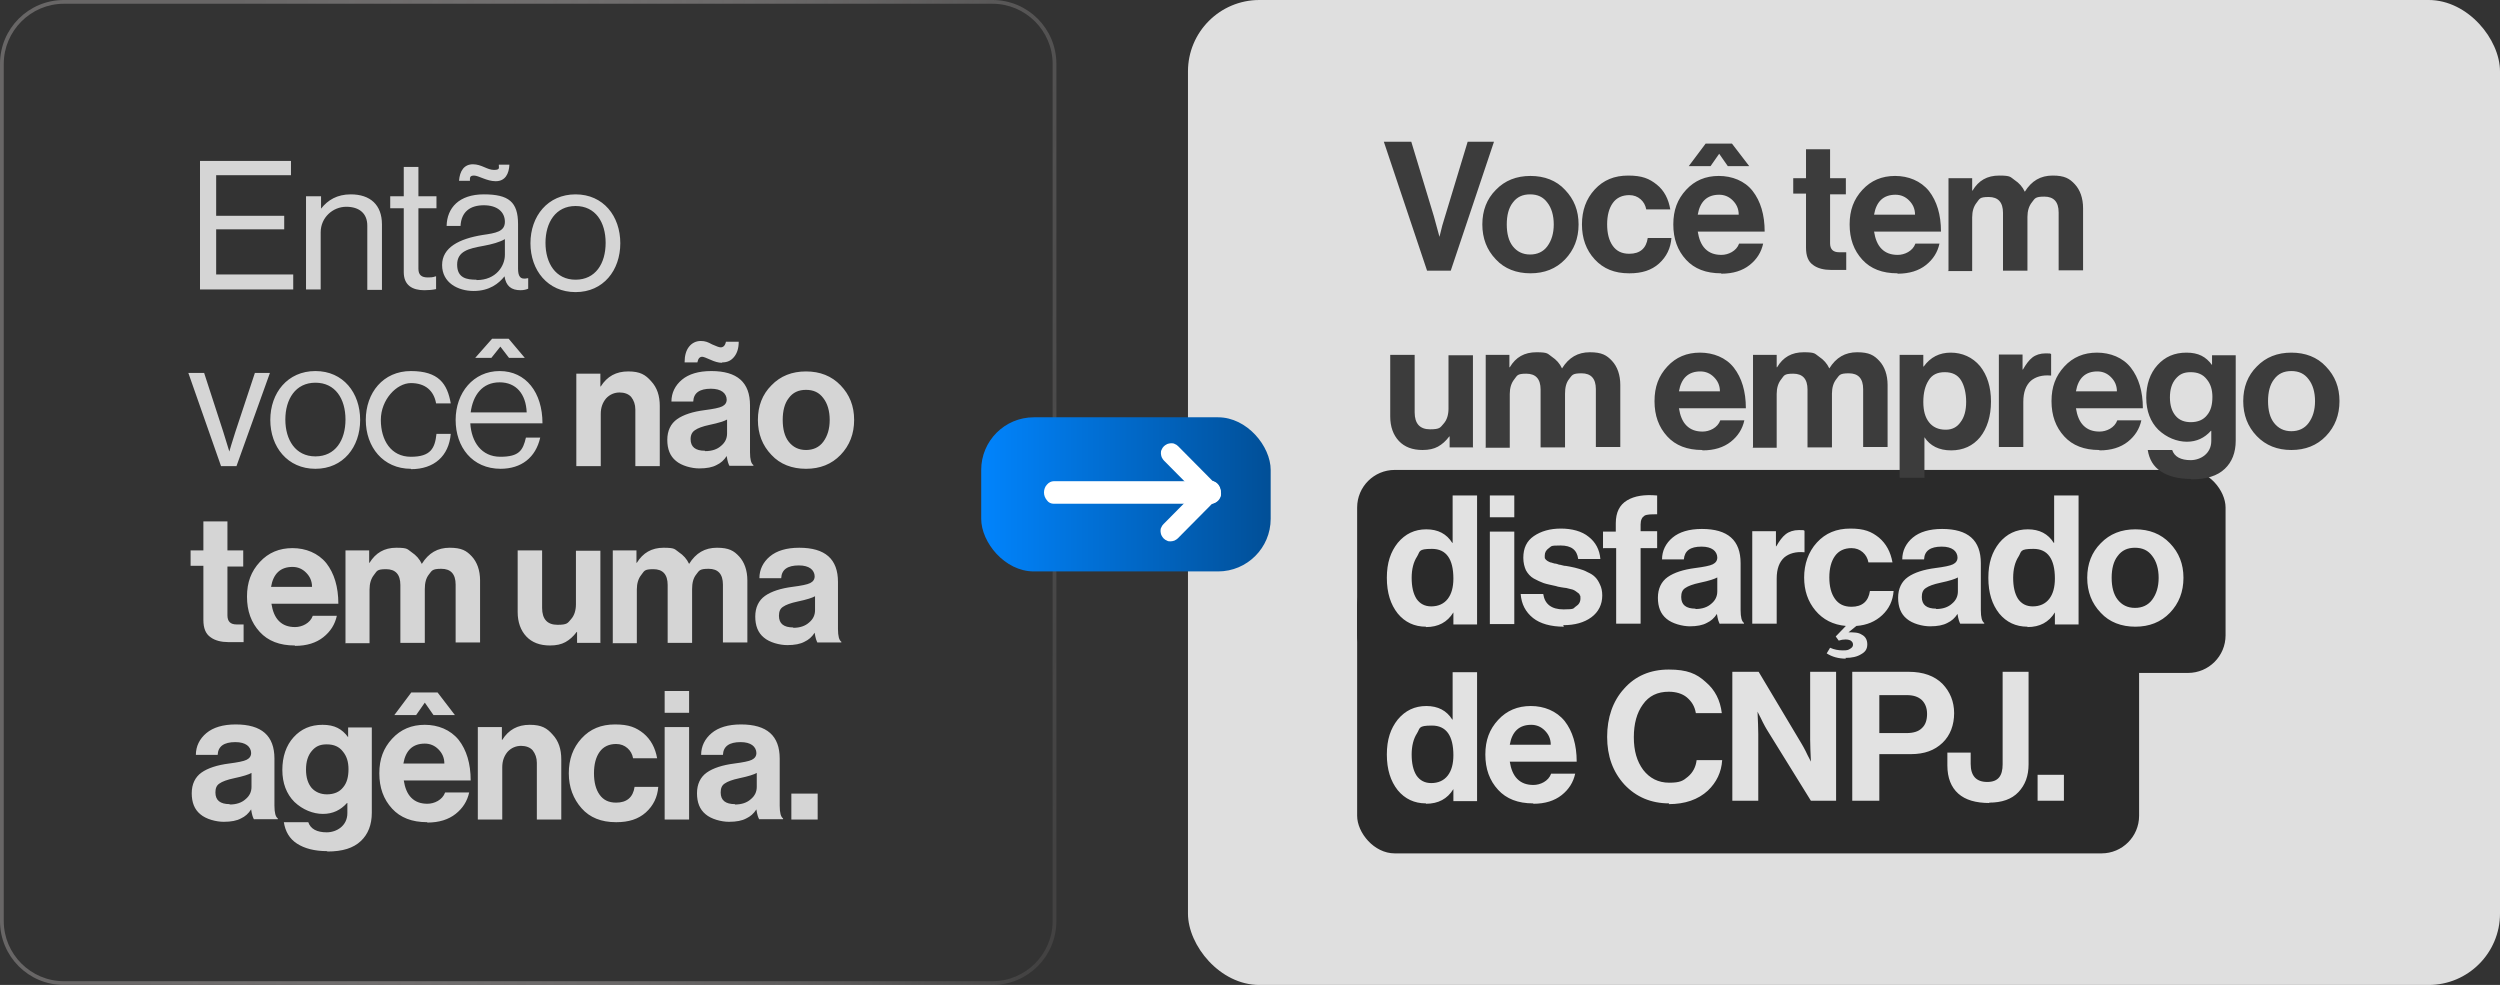
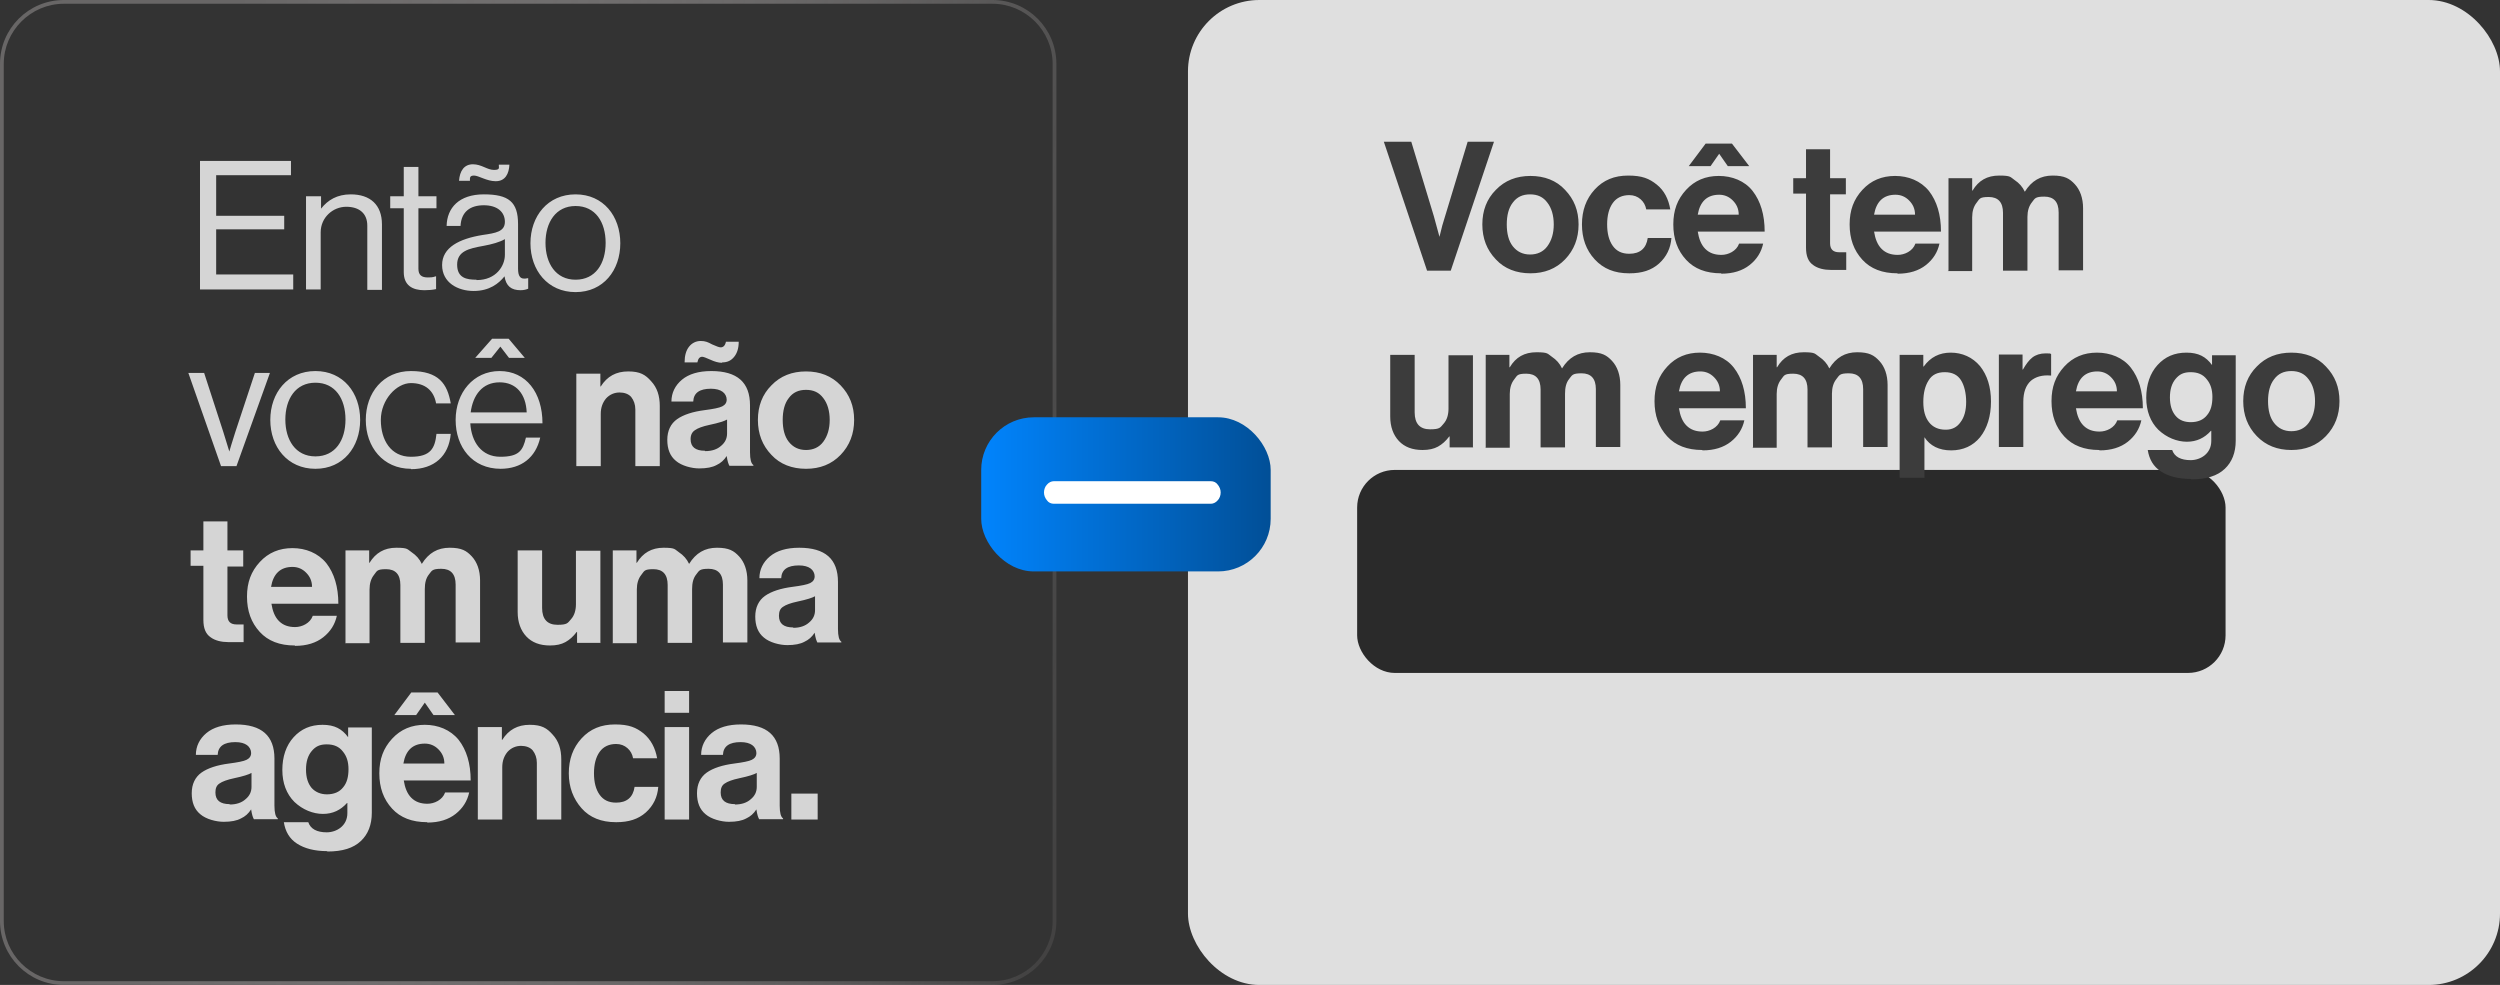
<svg xmlns="http://www.w3.org/2000/svg" id="Camada_1" viewBox="0 0 665 262">
  <rect x="0" y="0" width="665" height="262" fill="#333333" stroke="none" />
  <defs>
    <style>      .st0 {        fill: gray;        fill-opacity: 0;      }      .st1 {        fill: #2a2a2a;      }      .st2 {        fill: url(#Gradiente_sem_nome_2);      }      .st3 {        fill: #fff;      }      .st4 {        fill: #3c3c3c;      }      .st5 {        fill: none;      }      .st6 {        fill: url(#Gradiente_sem_nome);      }      .st7 {        fill: #e2e2e2;      }      .st8 {        fill: #d5d5d5;      }      .st9 {        fill: #dfdfdf;      }    </style>
    <clipPath id="clippath">
      <rect class="st5" x=".5" y=".5" width="280" height="261" rx="16.5" ry="16.5" />
    </clipPath>
    <linearGradient id="Gradiente_sem_nome" data-name="Gradiente sem nome" x1="44.1" y1="147.7" x2="291.9" y2="108.2" gradientTransform="translate(0 263.3) scale(1 -1)" gradientUnits="userSpaceOnUse">
      <stop offset="0" stop-color="#686666" />
      <stop offset="1" stop-color="#cec9c9" stop-opacity=".1" />
    </linearGradient>
    <linearGradient id="Gradiente_sem_nome_2" data-name="Gradiente sem nome 2" x1="261" y1="131.8" x2="338" y2="131.8" gradientTransform="translate(0 263.3) scale(1 -1)" gradientUnits="userSpaceOnUse">
      <stop offset="0" stop-color="#0184fd" />
      <stop offset="1" stop-color="#014f97" />
    </linearGradient>
  </defs>
  <rect class="st9" x="316" y="0" width="349" height="262" rx="19" ry="19" />
  <rect class="st1" x="361" y="125" width="231" height="54" rx="10" ry="10" />
-   <rect class="st1" x="361" y="151" width="208" height="76" rx="10" ry="10" />
  <path class="st4" d="M379.6,72l-11.5-34.3h7.3l6,19.8,1.5,5.5h0c.5-2.2,1-4,1.5-5.5l6-19.8h7l-11.5,34.3h-6.3ZM416.3,69c-2.4,2.5-5.5,3.7-9.2,3.7s-6.9-1.2-9.2-3.7c-2.4-2.5-3.6-5.6-3.6-9.3s1.2-6.8,3.6-9.2c2.4-2.5,5.5-3.7,9.2-3.7s6.9,1.2,9.2,3.7c2.4,2.5,3.6,5.5,3.6,9.2s-1.2,6.8-3.6,9.3ZM407,67.7c1.9,0,3.5-.7,4.6-2.2,1.1-1.5,1.7-3.4,1.7-5.8s-.6-4.4-1.7-5.8c-1.1-1.5-2.6-2.2-4.6-2.2s-3.5.7-4.6,2.2c-1.1,1.4-1.6,3.4-1.6,5.8s.5,4.4,1.6,5.8c1.1,1.4,2.6,2.2,4.6,2.2ZM433.3,72.7c-3.8,0-6.8-1.2-9.1-3.7-2.3-2.5-3.4-5.6-3.4-9.3s1.1-6.8,3.4-9.3c2.3-2.5,5.2-3.7,8.9-3.7s5.6.8,7.6,2.4,3.1,3.8,3.6,6.6h-6.4c-.2-1.1-.7-2-1.5-2.7-.8-.7-1.8-1.1-3-1.1-1.9,0-3.4.7-4.4,2.1s-1.5,3.3-1.5,5.7.5,4.3,1.5,5.7c1,1.4,2.4,2.1,4.4,2.1,2.8,0,4.5-1.4,4.9-4.2h6.3c-.2,2.7-1.3,5-3.3,6.8-2,1.8-4.6,2.6-7.8,2.6ZM457.8,72.7c-4,0-7.1-1.2-9.3-3.6-2.3-2.5-3.4-5.6-3.4-9.4s1.1-6.7,3.4-9.2c2.3-2.5,5.2-3.7,8.7-3.7s6.9,1.3,9,4c2.1,2.7,3.2,6.3,3.2,10.8h-17.8c.3,1.9.9,3.5,2,4.6,1.1,1.1,2.5,1.6,4.3,1.6s4-1,4.7-3h6.4c-.5,2.3-1.7,4.2-3.6,5.7-1.9,1.5-4.4,2.3-7.5,2.3ZM457.3,51.8c-3.2,0-5.1,1.8-5.7,5.3h10.9c0-1.6-.6-2.8-1.6-3.8-1-1-2.2-1.5-3.6-1.5ZM449.2,44.2l4.5-6h7l4.6,6h-5.7l-2.3-3.3h0l-2.3,3.3h-5.7ZM477,51.7v-4.3h3.4v-7.7h6.4v7.7h4.2v4.3h-4.2v13c0,1.6.8,2.4,2.4,2.4h1.9s0,4.7,0,4.7c-1,0-2.3,0-4.1,0s-3.5-.4-4.7-1.3c-1.3-.9-1.9-2.4-1.9-4.6v-14.4h-3.4ZM504.7,72.7c-4,0-7.1-1.2-9.3-3.6-2.3-2.5-3.4-5.6-3.4-9.4s1.1-6.7,3.4-9.2c2.3-2.5,5.2-3.7,8.7-3.7s6.8,1.3,9,4c2.1,2.7,3.2,6.3,3.2,10.8h-17.8c.3,1.9.9,3.5,2,4.6,1.1,1.1,2.5,1.6,4.3,1.6s4-1,4.7-3h6.4c-.5,2.3-1.7,4.2-3.6,5.7-1.9,1.5-4.4,2.3-7.5,2.3ZM504.2,51.8c-3.2,0-5.1,1.8-5.7,5.3h10.9c0-1.6-.6-2.8-1.6-3.8-1-1-2.2-1.5-3.6-1.5ZM518.3,72v-24.6h6.3v3.3h.1c1.6-2.7,3.9-4,7.1-4s2.9.4,4.1,1.2c1.2.8,2.1,1.8,2.7,3.1h0c1.8-2.9,4.2-4.3,7.4-4.3s4.5.8,5.9,2.3c1.4,1.5,2.2,3.7,2.2,6.4v16.5h-6.5v-15.4c0-2.8-1.3-4.2-3.8-4.2s-2.5.5-3.3,1.5c-.8,1-1.2,2.3-1.2,3.9v14.3h-6.5v-15.4c0-2.8-1.3-4.2-3.8-4.2s-2.4.5-3.2,1.5c-.8,1-1.2,2.3-1.2,3.9v14.3h-6.5ZM391.9,119h-6.3v-2.9h-.1c-.9,1.2-1.9,2.1-3,2.7-1.1.6-2.4.9-4.1.9-2.7,0-4.8-.8-6.3-2.4-1.5-1.6-2.3-3.8-2.3-6.5v-16.4h6.5v15.3c0,3,1.4,4.5,4.1,4.5s2.7-.5,3.6-1.5c.9-1,1.3-2.4,1.3-4v-14.2h6.5v24.6ZM395.2,119v-24.6h6.3v3.3h.1c1.6-2.7,3.9-4,7.1-4s2.9.4,4.1,1.2c1.2.8,2.1,1.8,2.7,3.1h0c1.8-2.9,4.2-4.3,7.4-4.3s4.5.8,5.9,2.3c1.4,1.5,2.2,3.7,2.2,6.4v16.5h-6.5v-15.4c0-2.8-1.3-4.2-3.8-4.2s-2.5.5-3.3,1.5c-.8,1-1.1,2.3-1.1,3.9v14.3h-6.5v-15.4c0-2.8-1.3-4.2-3.8-4.2s-2.4.5-3.2,1.5c-.8,1-1.2,2.3-1.2,3.9v14.3h-6.5ZM452.8,119.7c-4,0-7.1-1.2-9.3-3.6-2.3-2.5-3.4-5.6-3.4-9.4s1.1-6.7,3.4-9.2c2.3-2.5,5.2-3.7,8.7-3.7s6.9,1.3,9,4c2.1,2.7,3.2,6.3,3.2,10.8h-17.8c.3,1.9.9,3.5,2,4.6,1.1,1.1,2.5,1.6,4.3,1.6s4-1,4.7-3h6.4c-.5,2.3-1.7,4.2-3.6,5.7-1.9,1.5-4.4,2.3-7.5,2.3ZM452.3,98.8c-3.2,0-5.1,1.8-5.7,5.3h10.9c0-1.6-.6-2.8-1.6-3.8-1-1-2.2-1.5-3.6-1.5ZM466.3,119v-24.6h6.3v3.3h.1c1.6-2.7,3.9-4,7.1-4s2.9.4,4.1,1.2c1.2.8,2.1,1.8,2.7,3.1h0c1.8-2.9,4.2-4.3,7.4-4.3s4.5.8,5.9,2.3c1.4,1.5,2.2,3.7,2.2,6.4v16.5h-6.5v-15.4c0-2.8-1.3-4.2-3.8-4.2s-2.5.5-3.3,1.5c-.8,1-1.2,2.3-1.2,3.9v14.3h-6.5v-15.4c0-2.8-1.3-4.2-3.8-4.2s-2.4.5-3.2,1.5c-.8,1-1.2,2.3-1.2,3.9v14.3h-6.5ZM505.3,127v-32.6h6.3v3.1h.1c1.8-2.5,4.2-3.7,7.2-3.7s5.8,1.2,7.8,3.6c1.9,2.4,2.9,5.5,2.9,9.4s-1,7.1-2.9,9.5c-1.9,2.3-4.5,3.5-7.7,3.5s-5.6-1.2-7.1-3.5h0v10.8h-6.5ZM517.6,114.3c1.7,0,3-.7,3.9-2,1-1.3,1.5-3.1,1.5-5.4s-.5-4.4-1.4-5.8c-.9-1.4-2.3-2.1-4.3-2.1s-3.4.7-4.3,2.2c-.9,1.4-1.4,3.3-1.4,5.7s.5,4.1,1.5,5.4c1,1.3,2.5,2,4.4,2ZM538,94.4v3.9h.1c.8-1.4,1.6-2.5,2.5-3.2.9-.7,2.1-1.1,3.5-1.1s1.2,0,1.5.2v5.7h-.1c-2.2-.2-4,.3-5.3,1.4-1.3,1.2-2,3-2,5.6v12h-6.5v-24.6h6.3ZM558.4,119.7c-4,0-7.1-1.2-9.3-3.6-2.3-2.5-3.4-5.6-3.4-9.4s1.1-6.7,3.4-9.2c2.3-2.5,5.2-3.7,8.7-3.7s6.9,1.3,9,4c2.1,2.7,3.2,6.3,3.2,10.8h-17.8c.3,1.9.9,3.5,2,4.6,1.1,1.1,2.5,1.6,4.3,1.6s4-1,4.7-3h6.4c-.5,2.3-1.7,4.2-3.6,5.7-1.9,1.5-4.4,2.3-7.5,2.3ZM557.9,98.8c-3.2,0-5.1,1.8-5.7,5.3h10.9c0-1.6-.6-2.8-1.6-3.8-1-1-2.2-1.5-3.6-1.5ZM582.8,127.4c-3.3,0-6-.7-8-2-2-1.3-3.1-3.2-3.5-5.7h6.5c.6,1.8,2.3,2.7,4.9,2.7s5.5-1.7,5.5-5.1v-2.7h-.1c-1.7,1.9-3.8,2.9-6.4,2.9s-5.4-1.1-7.6-3.2c-2.1-2.1-3.2-5-3.2-8.5s1-6.5,3-8.7c2-2.2,4.5-3.3,7.7-3.3s5.2,1.1,6.8,3.3h0v-2.6h6.3v22.7c0,3.2-1,5.7-2.9,7.5-2,1.9-4.9,2.8-8.9,2.8ZM582.7,112.3c1.9,0,3.4-.6,4.4-1.9,1-1.2,1.4-2.8,1.4-4.8s-.5-3.5-1.5-4.7c-1-1.3-2.4-1.9-4.3-1.9s-3,.6-4,1.8c-1,1.2-1.5,2.8-1.5,4.9s.5,3.7,1.5,4.9c1,1.2,2.4,1.7,4.1,1.7ZM618.7,116c-2.4,2.5-5.5,3.7-9.2,3.7s-6.8-1.2-9.2-3.7c-2.4-2.5-3.6-5.6-3.6-9.3s1.2-6.8,3.6-9.2c2.4-2.5,5.5-3.7,9.2-3.7s6.9,1.2,9.2,3.7c2.4,2.5,3.6,5.5,3.6,9.2s-1.2,6.8-3.6,9.3ZM609.5,114.7c1.9,0,3.5-.7,4.6-2.2,1.1-1.5,1.7-3.4,1.7-5.8s-.6-4.4-1.7-5.8c-1.1-1.5-2.6-2.2-4.6-2.2s-3.5.7-4.6,2.2c-1.1,1.4-1.6,3.4-1.6,5.8s.5,4.4,1.6,5.8c1.1,1.4,2.6,2.2,4.6,2.2Z" />
-   <path class="st7" d="M379.3,166.7c-3.1,0-5.6-1.2-7.5-3.5-1.9-2.4-2.9-5.5-2.9-9.5s1-6.9,2.9-9.3c2-2.4,4.5-3.6,7.6-3.6s5.4,1.2,6.9,3.6h.1v-12.6h6.5v34.3h-6.3v-3.2h0c-1.6,2.6-4,3.9-7.3,3.9ZM380.7,161.3c1.9,0,3.4-.7,4.4-2,1-1.3,1.5-3.1,1.5-5.4,0-5.2-1.9-7.9-5.7-7.9s-3.1.7-4,2.1-1.4,3.3-1.4,5.6.4,4.2,1.3,5.6c.9,1.3,2.2,2,3.9,2ZM396.3,166v-24.6h6.5v24.6h-6.5ZM396.3,137.6v-5.8h6.5v5.8h-6.5ZM416,166.7c-3.5,0-6.3-.8-8.2-2.3-2-1.6-3.1-3.7-3.3-6.4h6c.4,2.7,2.2,4.1,5.4,4.1s2.5-.3,3.3-.8c.8-.5,1.2-1.2,1.2-2.1s0-.6-.2-.9c0-.3-.3-.5-.6-.7-.3-.2-.5-.4-.7-.5-.2-.1-.5-.3-1.1-.4-.5-.1-.9-.2-1.2-.3-.3,0-.7-.1-1.4-.2-.6-.1-1.1-.2-1.3-.3-1.3-.3-2.4-.5-3.3-.8-.8-.3-1.7-.7-2.6-1.2-.9-.5-1.6-1.3-2.1-2.2-.4-.9-.7-2-.7-3.3,0-2.6.9-4.5,2.8-5.8,1.9-1.3,4.3-2,7.2-2s5.6.7,7.4,2.2c1.8,1.4,2.9,3.4,3.1,5.9h-5.9c-.3-2.4-1.8-3.6-4.7-3.6s-2.3.2-3.1.7c-.7.5-1.1,1.1-1.1,2s0,.6.1.8c.1.2.3.4.6.6.3.2.6.3.8.4.3,0,.6.2,1.1.3.5,0,.9.2,1.2.3.4,0,.8.2,1.4.3.6,0,1.1.2,1.4.2,1,.2,1.9.4,2.5.6.7.2,1.4.4,2.3.9.9.4,1.5.8,2,1.3.5.5.9,1.1,1.3,2,.4.8.6,1.8.6,2.9,0,2.4-1,4.4-2.9,5.8-1.9,1.4-4.4,2.1-7.5,2.1ZM426.4,145.9v-4.5h3.4v-2.2c0-2.9,1-4.9,3-6.1,2-1.2,4.6-1.6,8-1.3v5c-1.6,0-2.8,0-3.4.4-.6.4-1,1.1-1,2.3v1.8h4.4v4.5h-4.4v20.1h-6.5v-20.1h-3.4ZM457.5,166c-.3-.4-.6-1.3-.8-2.7h0c-.7,1.1-1.6,1.9-2.7,2.4-1.1.6-2.6.9-4.5.9s-4.7-.7-6.2-2c-1.6-1.3-2.3-3.2-2.3-5.6s.9-4.3,2.6-5.5c1.7-1.2,4.2-2,7.3-2.4,2.3-.3,3.9-.6,4.7-1,.8-.4,1.2-1,1.2-1.8s-.4-1.6-1.1-2.1c-.7-.5-1.7-.8-3.1-.8-3,0-4.5,1.1-4.7,3.4h-5.8c0-2.3,1-4.3,2.8-5.8,1.8-1.5,4.4-2.3,7.8-2.3,6.9,0,10.3,3,10.3,9.1v12.5c0,1.9.3,3,.9,3.4v.2h-6.3ZM451,162c1.8,0,3.2-.5,4.2-1.4,1.1-.9,1.6-2,1.6-3.3v-3.7c-.7.4-2.2.9-4.6,1.4-1.9.4-3.2.9-3.9,1.4-.8.5-1.1,1.3-1.1,2.4,0,2.1,1.3,3.1,3.8,3.1ZM472.4,141.4v3.9h.1c.8-1.4,1.6-2.5,2.5-3.2.9-.7,2.1-1.1,3.5-1.1s1.2,0,1.5.2v5.7h-.1c-2.2-.2-4,.3-5.3,1.4-1.3,1.2-2,3-2,5.6v12h-6.5v-24.6h6.3ZM491,175.2c-2,0-3.7-.5-5.1-1.4l.9-1.5c1.1.5,2.2.7,3.4.7s1.4-.1,1.9-.4c.5-.3.8-.6.8-1.1s-.2-.8-.6-1.1c-.4-.2-.8-.3-1.4-.3s-1.2.1-1.8.3l-.8-1.1,2.7-2.8c-3.4-.3-6.1-1.7-8.1-4.1-2-2.4-3-5.3-3-8.8s1.1-6.8,3.4-9.3c2.3-2.5,5.2-3.7,8.9-3.7s5.6.8,7.6,2.4c1.9,1.6,3.1,3.8,3.6,6.6h-6.4c-.2-1.1-.7-2-1.5-2.7-.8-.7-1.8-1.1-3-1.1-1.9,0-3.4.7-4.4,2.1-1,1.4-1.5,3.3-1.5,5.7s.5,4.3,1.5,5.7c1,1.4,2.4,2.1,4.4,2.1,2.8,0,4.5-1.4,4.9-4.2h6.3c-.2,2.6-1.2,4.7-3,6.4-1.8,1.7-4.1,2.7-6.9,2.9l-2.1,1.7h0c1.4,0,2.6,0,3.5.6,1,.5,1.5,1.4,1.5,2.6s-.5,2-1.6,2.6c-1.1.7-2.5,1-4.2,1ZM521.5,166c-.3-.4-.6-1.3-.8-2.7h0c-.7,1.1-1.6,1.9-2.7,2.4-1.1.6-2.6.9-4.6.9s-4.7-.7-6.2-2c-1.6-1.3-2.3-3.2-2.3-5.6s.9-4.3,2.6-5.5c1.7-1.2,4.2-2,7.3-2.4,2.3-.3,3.9-.6,4.7-1,.8-.4,1.2-1,1.2-1.8s-.4-1.6-1.1-2.1c-.7-.5-1.7-.8-3.1-.8-3,0-4.6,1.1-4.7,3.4h-5.8c0-2.3,1-4.3,2.8-5.8,1.8-1.5,4.4-2.3,7.8-2.3,6.9,0,10.3,3,10.3,9.1v12.5c0,1.9.3,3,.9,3.4v.2h-6.3ZM515,162c1.8,0,3.2-.5,4.2-1.4,1.1-.9,1.6-2,1.6-3.3v-3.7c-.7.4-2.2.9-4.6,1.4-1.9.4-3.2.9-3.9,1.4-.8.5-1.1,1.3-1.1,2.4,0,2.1,1.3,3.1,3.8,3.1ZM539.3,166.7c-3.1,0-5.6-1.2-7.5-3.5-1.9-2.4-2.9-5.5-2.9-9.5s1-6.9,2.9-9.3c2-2.4,4.5-3.6,7.6-3.6s5.4,1.2,6.9,3.6h.1v-12.6h6.5v34.3h-6.3v-3.2h0c-1.6,2.6-4,3.9-7.3,3.9ZM540.7,161.3c1.9,0,3.4-.7,4.4-2,1-1.3,1.5-3.1,1.5-5.4,0-5.2-1.9-7.9-5.7-7.9s-3.1.7-4,2.1c-.9,1.4-1.4,3.3-1.4,5.6s.4,4.2,1.3,5.6c.9,1.3,2.2,2,3.9,2ZM577.2,163c-2.4,2.5-5.5,3.7-9.2,3.7s-6.9-1.2-9.2-3.7c-2.4-2.5-3.6-5.6-3.6-9.3s1.2-6.8,3.6-9.2c2.4-2.5,5.5-3.7,9.2-3.7s6.8,1.2,9.2,3.7c2.4,2.5,3.6,5.5,3.6,9.2s-1.2,6.8-3.6,9.3ZM567.9,161.7c1.9,0,3.5-.7,4.6-2.2,1.1-1.5,1.7-3.4,1.7-5.8s-.6-4.4-1.7-5.8c-1.1-1.5-2.6-2.2-4.6-2.2s-3.5.7-4.6,2.2c-1.1,1.4-1.6,3.4-1.6,5.8s.5,4.4,1.6,5.8c1.1,1.4,2.6,2.2,4.6,2.2ZM379.3,213.7c-3.1,0-5.6-1.2-7.5-3.5-1.9-2.4-2.9-5.5-2.9-9.5s1-6.9,2.9-9.3c2-2.4,4.5-3.6,7.6-3.6s5.4,1.2,6.9,3.6h.1v-12.6h6.5v34.3h-6.3v-3.2h0c-1.6,2.6-4,3.9-7.3,3.9ZM380.7,208.3c1.9,0,3.4-.7,4.4-2,1-1.3,1.5-3.1,1.5-5.4,0-5.2-1.9-7.9-5.7-7.9s-3.1.7-4,2.1-1.4,3.3-1.4,5.6.4,4.2,1.3,5.6c.9,1.3,2.2,2,3.9,2ZM407.8,213.7c-4,0-7.1-1.2-9.3-3.6-2.3-2.5-3.4-5.6-3.4-9.4s1.1-6.7,3.4-9.2c2.3-2.5,5.2-3.7,8.7-3.7s6.8,1.3,9,4c2.1,2.7,3.2,6.3,3.2,10.8h-17.8c.3,1.9.9,3.5,2,4.6,1.1,1.1,2.5,1.6,4.3,1.6s4-1,4.7-3h6.4c-.5,2.3-1.7,4.2-3.6,5.7-1.9,1.5-4.4,2.3-7.5,2.3ZM407.3,192.8c-3.2,0-5.1,1.8-5.7,5.3h10.9c0-1.6-.6-2.8-1.6-3.8-1-1-2.2-1.5-3.6-1.5ZM444,213.7c-4.8,0-8.8-1.7-11.9-5-3.1-3.4-4.6-7.6-4.6-12.7s1.5-9.5,4.5-12.8c3-3.4,7-5.1,11.9-5.1s7.4,1.1,9.8,3.3c2.5,2.1,3.9,4.9,4.3,8.3h-6.9c-.3-1.8-1.1-3.1-2.4-4.2-1.2-1-2.9-1.5-4.8-1.5-3,0-5.3,1.1-6.9,3.4-1.6,2.2-2.4,5.1-2.4,8.7s.8,6.4,2.5,8.7c1.7,2.2,4,3.4,6.9,3.4s3.7-.5,5-1.6c1.3-1.1,2.1-2.6,2.3-4.4h6.8c-.2,3.2-1.5,5.9-3.8,8.1-2.6,2.4-6.1,3.6-10.4,3.6ZM460.8,213v-34.3h7l11.4,19.1c.3.5.7,1.2,1.1,2,.4.8.7,1.5,1,2l.4.8h0c-.1-2.4-.2-4.3-.2-5.9v-18h6.9v34.3h-6.7l-11.7-18.9c-.3-.5-.7-1.2-1.1-2-.4-.8-.7-1.5-1-2l-.4-.8h0c.1,2.4.2,4.4.2,6v17.7h-6.9ZM492.7,213v-34.3h15c3.9,0,6.9,1.1,9,3.2,2,2.1,3.1,4.7,3.1,7.8s-1,5.9-3.1,7.9-4.8,3-8.4,3h-8.4v12.4h-7.2ZM499.9,184.8v10.2h7.2c1.8,0,3.2-.4,4.1-1.3,1-.9,1.4-2.2,1.4-3.8s-.5-2.8-1.4-3.7c-1-.9-2.3-1.3-4-1.3h-7.3ZM529.2,213.6c-3.6,0-6.4-.8-8.3-2.5-1.9-1.7-2.9-4.2-2.9-7.5v-3.4h6.2v3c0,3.2,1.5,4.8,4.4,4.8s4.1-1.6,4.1-4.7v-24.6h6.9v24.6c0,3.1-.9,5.5-2.7,7.4-1.8,1.9-4.4,2.8-7.8,2.8ZM542,213v-6.9h7v6.9h-7Z" />
  <g>
-     <rect class="st0" x=".5" y=".5" width="280" height="261" rx="16.5" ry="16.5" />
    <path class="st6" d="M264,262H17c-9.4,0-17-7.6-17-17V17C0,7.6,7.6,0,17,0h247c9.4,0,17,7.6,17,17v228c0,9.4-7.6,17-17,17ZM17,1C8.2,1,1,8.2,1,17v228c0,8.8,7.2,16,16,16h247c8.8,0,16-7.2,16-16V17c0-8.8-7.2-16-16-16H17Z" />
  </g>
  <path class="st8" d="M53.2,77v-34.2h24.2v3.8h-19.9v10.8h18.1v3.6h-18.1v12h20.5v4h-24.8ZM85.4,52.2v3.3h0c1.8-2.3,4.3-3.8,7.9-3.8,5.2,0,8.3,2.8,8.3,8v17.4h-3.9v-17.1c0-3.2-2.1-5-5.6-5s-6.8,2.8-6.8,6.8v15.2h-3.9v-24.8h3.9ZM103.8,55.4v-3.2h3.6v-7.8h3.9v7.8h4.8v3.2h-4.8v16.1c0,1.7.9,2.3,2.5,2.3s1.6-.2,2.1-.3h.1v3.4c-.9.2-2,.3-3.1.3-3.2,0-5.5-1.3-5.5-4.8v-17h-3.6ZM138.5,77.2c-2.5,0-3.9-1.1-4.3-3.7h0c-1.5,1.9-4,3.9-8.2,3.9s-8.4-2.2-8.4-6.9,4.6-7,10.8-8c3.5-.5,5.9-.9,5.9-3.5s-2-4.4-5.6-4.4-6,1.7-6.2,5.5h-3.7c.1-4.8,3.3-8.4,9.9-8.4s9.1,2,9.1,7.9v11.8c0,2,.5,3.1,2.6,2.6h.1v2.8c-.5.2-1.1.4-2.1.4ZM126.8,74.5c5.2,0,7.5-3.8,7.5-6.7v-4.2c-1.3.8-3.5,1.4-5.7,1.8-3.9.7-7,1.4-7,5s2.6,4,5.1,4ZM131.8,48.2c-2.3,0-4.5-1.5-5.7-1.5s-1.1.6-1.1,1.4h-2.9c.2-2.7,1.4-4.4,3.7-4.4s3.8,1.5,5.6,1.5,1.2-.7,1.3-1.4h2.8c-.1,2.4-1.1,4.4-3.6,4.4ZM153.1,77.7c-7.4,0-12-5.8-12-13s4.6-13,12-13,11.9,5.8,11.9,13-4.5,13-11.9,13ZM153.1,74.4c5.3,0,8-4.3,8-9.8s-2.7-9.8-8-9.8-8,4.4-8,9.8,2.7,9.8,8,9.8ZM58.8,124l-8.7-24.8h4.2l5.1,15.7c.7,2.2,1.6,5.2,1.6,5.2h0s.9-3.1,1.6-5.2l5.2-15.7h4l-8.9,24.8h-4.3ZM83.9,124.7c-7.4,0-12-5.8-12-13s4.6-13,12-13,11.9,5.8,11.9,13-4.5,13-11.9,13ZM83.9,121.4c5.3,0,8-4.3,8-9.8s-2.7-9.8-8-9.8-8,4.4-8,9.8,2.7,9.8,8,9.8ZM109.3,124.7c-7.4,0-12-5.8-12-13s4.6-13,12-13,9.7,3.4,10.6,8.6h-3.9c-.6-3.4-2.9-5.4-6.7-5.4s-8,4.4-8,9.8,2.7,9.8,8,9.8,6.4-2.3,6.8-6.1h3.8c-.5,5.9-4.4,9.4-10.6,9.4ZM133.2,124.7c-7.6,0-12-5.8-12-13s4.7-13,11.7-13,11.4,5.7,11.4,13.9h-19.2c.3,5,3,8.9,8,8.9s6-1.7,6.8-5.1h3.8c-1.2,5.3-5,8.3-10.6,8.3ZM132.9,101.7c-4.6,0-7.1,3.4-7.7,8h14.9c-.2-4.9-2.8-8-7.2-8ZM126.4,95.2l4.5-5.1h4.4l4.3,5.1h-4.2l-2.3-3h0l-2.4,3h-4.1ZM159.7,99.4v3.4h.1c1.7-2.7,4.1-4,7.3-4s4.6.9,6.1,2.6c1.6,1.7,2.3,3.9,2.3,6.6v16h-6.5v-15.1c0-1.3-.4-2.4-1.1-3.3-.7-.8-1.8-1.2-3.1-1.2s-2.6.5-3.6,1.6c-.9,1.1-1.4,2.4-1.4,4.1v13.9h-6.5v-24.6h6.4ZM194.1,124c-.3-.4-.6-1.3-.8-2.7h0c-.7,1.1-1.6,1.9-2.7,2.4-1.1.6-2.6.9-4.6.9s-4.7-.7-6.2-2c-1.6-1.3-2.3-3.2-2.3-5.6s.9-4.3,2.6-5.5c1.7-1.2,4.2-2,7.3-2.4,2.3-.3,3.9-.6,4.7-1,.8-.4,1.2-1,1.2-1.8s-.4-1.6-1.1-2.1c-.7-.5-1.7-.8-3.1-.8-3,0-4.6,1.1-4.7,3.4h-5.8c0-2.3,1-4.3,2.8-5.8,1.8-1.5,4.4-2.3,7.8-2.3,6.9,0,10.3,3,10.3,9.1v12.5c0,1.9.3,3,.9,3.4v.2h-6.3ZM187.6,120c1.8,0,3.2-.5,4.2-1.4,1.1-.9,1.6-2,1.6-3.3v-3.7c-.7.4-2.2.9-4.6,1.4-1.9.4-3.2.9-3.9,1.4-.8.5-1.2,1.3-1.2,2.4,0,2.1,1.3,3.1,3.8,3.1ZM192,96.5c-.9,0-1.9-.3-3-.8-1.1-.5-1.9-.8-2.2-.8-.7,0-1.1.5-1.3,1.5h-3.4c0-1.8.4-3.2,1.2-4.2.8-1,1.9-1.5,3.1-1.5s1.9.3,3,.9c1.1.5,1.9.8,2.3.8.7,0,1.2-.5,1.4-1.5h3.4c0,1.7-.4,3-1.2,4-.8,1-1.8,1.5-3.2,1.5ZM223.6,121c-2.4,2.5-5.5,3.7-9.2,3.7s-6.9-1.2-9.2-3.7c-2.4-2.5-3.6-5.6-3.6-9.3s1.2-6.8,3.6-9.2c2.4-2.5,5.5-3.7,9.2-3.7s6.8,1.2,9.2,3.7c2.4,2.5,3.6,5.5,3.6,9.2s-1.2,6.8-3.6,9.3ZM214.4,119.7c1.9,0,3.5-.7,4.6-2.2,1.1-1.5,1.7-3.4,1.7-5.8s-.6-4.4-1.7-5.8c-1.1-1.5-2.6-2.2-4.6-2.2s-3.5.7-4.6,2.2c-1.1,1.4-1.6,3.4-1.6,5.8s.5,4.4,1.6,5.8c1.1,1.4,2.6,2.2,4.6,2.2ZM50.7,150.7v-4.3h3.4v-7.7h6.4v7.7h4.2v4.3h-4.2v13c0,1.6.8,2.4,2.4,2.4h1.9s0,4.7,0,4.7c-1,0-2.3,0-4.1,0s-3.5-.4-4.7-1.3c-1.3-.9-1.9-2.4-1.9-4.6v-14.4h-3.4ZM78.4,171.7c-4,0-7.1-1.2-9.3-3.6-2.3-2.5-3.4-5.6-3.4-9.4s1.1-6.7,3.4-9.2c2.3-2.5,5.2-3.7,8.7-3.7s6.8,1.3,9,4c2.1,2.7,3.2,6.3,3.2,10.8h-17.8c.3,1.9.9,3.5,2,4.6,1.1,1.1,2.5,1.6,4.3,1.6s4-1,4.7-3h6.4c-.5,2.3-1.7,4.2-3.6,5.7-1.9,1.5-4.4,2.3-7.5,2.3ZM77.8,150.8c-3.2,0-5.1,1.8-5.7,5.3h10.9c0-1.6-.6-2.8-1.6-3.8-1-1-2.2-1.5-3.6-1.5ZM91.9,171v-24.6h6.3v3.3h.1c1.6-2.6,3.9-4,7.1-4s2.9.4,4.1,1.2c1.2.8,2.1,1.8,2.7,3.1h0c1.8-2.9,4.2-4.3,7.4-4.3s4.5.8,5.9,2.3c1.4,1.5,2.2,3.7,2.2,6.4v16.5h-6.5v-15.4c0-2.8-1.3-4.2-3.8-4.2s-2.5.5-3.3,1.5c-.8,1-1.1,2.3-1.1,3.9v14.3h-6.5v-15.4c0-2.8-1.3-4.2-3.8-4.2s-2.4.5-3.2,1.5c-.8,1-1.2,2.3-1.2,3.9v14.3h-6.5ZM159.8,171h-6.3v-2.9h-.1c-.9,1.2-1.9,2.1-3,2.7-1.1.6-2.4.9-4.1.9-2.7,0-4.8-.8-6.3-2.4-1.5-1.6-2.3-3.8-2.3-6.5v-16.4h6.5v15.3c0,3,1.4,4.5,4.1,4.5s2.7-.5,3.6-1.5c.9-1,1.3-2.4,1.3-4v-14.2h6.5v24.6ZM163,171v-24.6h6.3v3.3h.1c1.6-2.6,3.9-4,7.1-4s2.9.4,4.1,1.2c1.2.8,2.1,1.8,2.7,3.1h0c1.8-2.9,4.2-4.3,7.4-4.3s4.5.8,5.9,2.3c1.4,1.5,2.2,3.7,2.2,6.4v16.5h-6.5v-15.4c0-2.8-1.3-4.2-3.8-4.2s-2.5.5-3.3,1.5c-.8,1-1.1,2.3-1.1,3.9v14.3h-6.5v-15.4c0-2.8-1.3-4.2-3.8-4.2s-2.4.5-3.2,1.5c-.8,1-1.2,2.3-1.2,3.9v14.3h-6.5ZM217.5,171c-.3-.4-.6-1.3-.8-2.7h0c-.7,1.1-1.6,1.9-2.7,2.4-1.1.6-2.6.9-4.6.9s-4.7-.7-6.2-2c-1.6-1.3-2.3-3.2-2.3-5.6s.9-4.3,2.6-5.5c1.7-1.2,4.2-2,7.3-2.4,2.3-.3,3.9-.6,4.7-1,.8-.4,1.2-1,1.2-1.8s-.4-1.6-1.1-2.1c-.7-.5-1.7-.8-3.1-.8-3,0-4.6,1.1-4.7,3.4h-5.8c0-2.3,1-4.3,2.8-5.8,1.8-1.5,4.4-2.3,7.8-2.3,6.9,0,10.3,3,10.3,9.1v12.5c0,1.9.3,3,.9,3.4v.2h-6.3ZM211,167c1.8,0,3.2-.5,4.2-1.4,1.1-.9,1.6-2,1.6-3.3v-3.7c-.7.4-2.2.9-4.6,1.4-1.9.4-3.2.9-3.9,1.4-.8.5-1.1,1.3-1.1,2.4,0,2.1,1.3,3.1,3.8,3.1ZM67.6,218c-.3-.4-.6-1.3-.8-2.7h0c-.7,1.1-1.6,1.9-2.7,2.4-1.1.6-2.6.9-4.6.9s-4.7-.7-6.2-2c-1.6-1.3-2.3-3.2-2.3-5.6s.9-4.3,2.6-5.5c1.7-1.2,4.2-2,7.3-2.4,2.3-.3,3.9-.6,4.7-1,.8-.4,1.2-1,1.2-1.8s-.4-1.6-1.1-2.1c-.7-.5-1.7-.8-3.1-.8-3,0-4.6,1.1-4.7,3.4h-5.8c0-2.3,1-4.3,2.8-5.8,1.8-1.5,4.4-2.3,7.8-2.3,6.9,0,10.3,3,10.3,9.1v12.5c0,1.9.3,3,.9,3.4v.2h-6.3ZM61.1,214c1.8,0,3.2-.5,4.2-1.4,1.1-.9,1.6-2,1.6-3.3v-3.7c-.7.4-2.2.9-4.6,1.4-1.9.4-3.2.9-3.9,1.4-.8.5-1.1,1.3-1.1,2.4,0,2.1,1.3,3.1,3.8,3.1ZM87,226.4c-3.3,0-6-.7-8-2-2-1.3-3.1-3.2-3.5-5.7h6.5c.6,1.8,2.3,2.7,4.9,2.7s5.5-1.7,5.5-5.1v-2.7h-.1c-1.7,1.9-3.8,2.9-6.4,2.9s-5.4-1.1-7.6-3.2c-2.1-2.1-3.2-5-3.2-8.5s1-6.5,3-8.7c2-2.2,4.5-3.3,7.7-3.3s5.2,1.1,6.8,3.3h0v-2.6h6.3v22.7c0,3.2-1,5.7-2.9,7.5-2,1.9-4.9,2.8-8.9,2.8ZM86.9,211.3c1.9,0,3.4-.6,4.4-1.9,1-1.2,1.4-2.8,1.4-4.8s-.5-3.5-1.5-4.7c-1-1.3-2.4-1.9-4.3-1.9s-3,.6-4,1.8c-1,1.2-1.5,2.8-1.5,4.9s.5,3.7,1.5,4.9c1,1.1,2.4,1.7,4.1,1.7ZM113.6,218.7c-4,0-7.1-1.2-9.3-3.6-2.3-2.5-3.4-5.6-3.4-9.4s1.1-6.7,3.4-9.2c2.3-2.5,5.2-3.7,8.7-3.7s6.8,1.3,9,4c2.1,2.7,3.2,6.3,3.2,10.8h-17.8c.3,1.9.9,3.5,2,4.6,1.1,1.1,2.5,1.6,4.3,1.6s4-1,4.7-3h6.4c-.5,2.3-1.7,4.2-3.6,5.7-1.9,1.5-4.4,2.3-7.5,2.3ZM113,197.8c-3.2,0-5.1,1.8-5.7,5.3h10.9c0-1.6-.6-2.8-1.6-3.8-1-1-2.2-1.5-3.6-1.5ZM104.9,190.2l4.5-6h7l4.6,6h-5.7l-2.3-3.3h0l-2.3,3.3h-5.7ZM133.5,193.4v3.4h.1c1.7-2.7,4.1-4,7.3-4s4.6.9,6.1,2.6c1.6,1.7,2.3,3.9,2.3,6.6v16h-6.5v-15.1c0-1.3-.4-2.4-1.1-3.3-.7-.8-1.8-1.2-3.1-1.2s-2.6.5-3.6,1.6c-.9,1.1-1.4,2.4-1.4,4.1v13.9h-6.5v-24.6h6.4ZM163.8,218.7c-3.8,0-6.9-1.2-9.1-3.7s-3.4-5.6-3.4-9.3,1.1-6.8,3.4-9.3c2.3-2.5,5.2-3.7,8.9-3.7s5.6.8,7.6,2.4c1.9,1.6,3.1,3.8,3.6,6.6h-6.4c-.2-1.1-.7-2-1.5-2.7-.8-.7-1.8-1.1-3-1.1-1.9,0-3.4.7-4.4,2.1-1,1.4-1.5,3.3-1.5,5.7s.5,4.3,1.5,5.7c1,1.4,2.4,2.1,4.4,2.1,2.8,0,4.5-1.4,4.9-4.2h6.3c-.2,2.7-1.3,5-3.3,6.8-2,1.8-4.6,2.6-7.8,2.6ZM176.8,218v-24.6h6.5v24.6h-6.5ZM176.8,189.6v-5.8h6.5v5.8h-6.5ZM202,218c-.3-.4-.6-1.3-.8-2.7h0c-.7,1.1-1.6,1.9-2.7,2.4-1.1.6-2.6.9-4.6.9s-4.7-.7-6.2-2c-1.6-1.3-2.3-3.2-2.3-5.6s.9-4.3,2.6-5.5c1.7-1.2,4.2-2,7.3-2.4,2.3-.3,3.9-.6,4.7-1,.8-.4,1.2-1,1.2-1.8s-.4-1.6-1.1-2.1c-.7-.5-1.7-.8-3.1-.8-3,0-4.6,1.1-4.7,3.4h-5.8c0-2.3,1-4.3,2.8-5.8,1.8-1.5,4.4-2.3,7.8-2.3,6.9,0,10.3,3,10.3,9.1v12.5c0,1.9.3,3,.9,3.4v.2h-6.3ZM195.5,214c1.8,0,3.2-.5,4.2-1.4,1.1-.9,1.6-2,1.6-3.3v-3.7c-.7.4-2.2.9-4.6,1.4-1.9.4-3.2.9-3.9,1.4-.8.5-1.1,1.3-1.1,2.4,0,2.1,1.3,3.1,3.8,3.1ZM210.5,218v-6.9h7v6.9h-7Z" />
  <rect class="st2" x="261" y="111" width="77" height="41" rx="14" ry="14" />
  <path class="st3" d="M322.1,134h-41.8c-.7,0-1.4-.3-1.8-.9-.5-.6-.8-1.3-.8-2.1s.3-1.6.8-2.1c.5-.6,1.2-.9,1.8-.9h41.8c.7,0,1.4.3,1.8.9.5.6.8,1.3.8,2.1s-.3,1.6-.8,2.1c-.5.6-1.2.9-1.8.9Z" />
-   <path class="st3" d="M322.1,134c-.4,0-.7,0-1-.2-.3-.1-.6-.3-.9-.6l-10.6-10.7c-.2-.2-.4-.5-.6-.9-.1-.3-.2-.7-.2-1s0-.7.2-1c.1-.3.3-.6.6-.9.2-.2.5-.4.9-.6.3-.1.7-.2,1-.2s.7,0,1,.2c.3.1.6.3.9.6l10.6,10.7c.2.2.4.5.6.9.1.3.2.7.2,1s0,.7-.2,1c-.1.3-.3.6-.6.9-.2.2-.5.4-.9.6-.3.1-.7.2-1,.2Z" />
-   <path class="st3" d="M311.4,144c-.4,0-.7,0-1-.2-.3-.1-.6-.3-.9-.6-.2-.2-.4-.5-.6-.9-.1-.3-.2-.7-.2-1s0-.7.2-1c.1-.3.3-.6.6-.9l10.6-10.7c.2-.2.5-.4.9-.6.3-.1.7-.2,1-.2s.7,0,1,.2c.3.1.6.3.9.6.2.2.4.5.6.9.1.3.2.7.2,1s0,.7-.2,1-.3.6-.6.9l-10.6,10.7c-.2.2-.5.4-.9.6-.3.1-.7.2-1,.2Z" />
</svg>